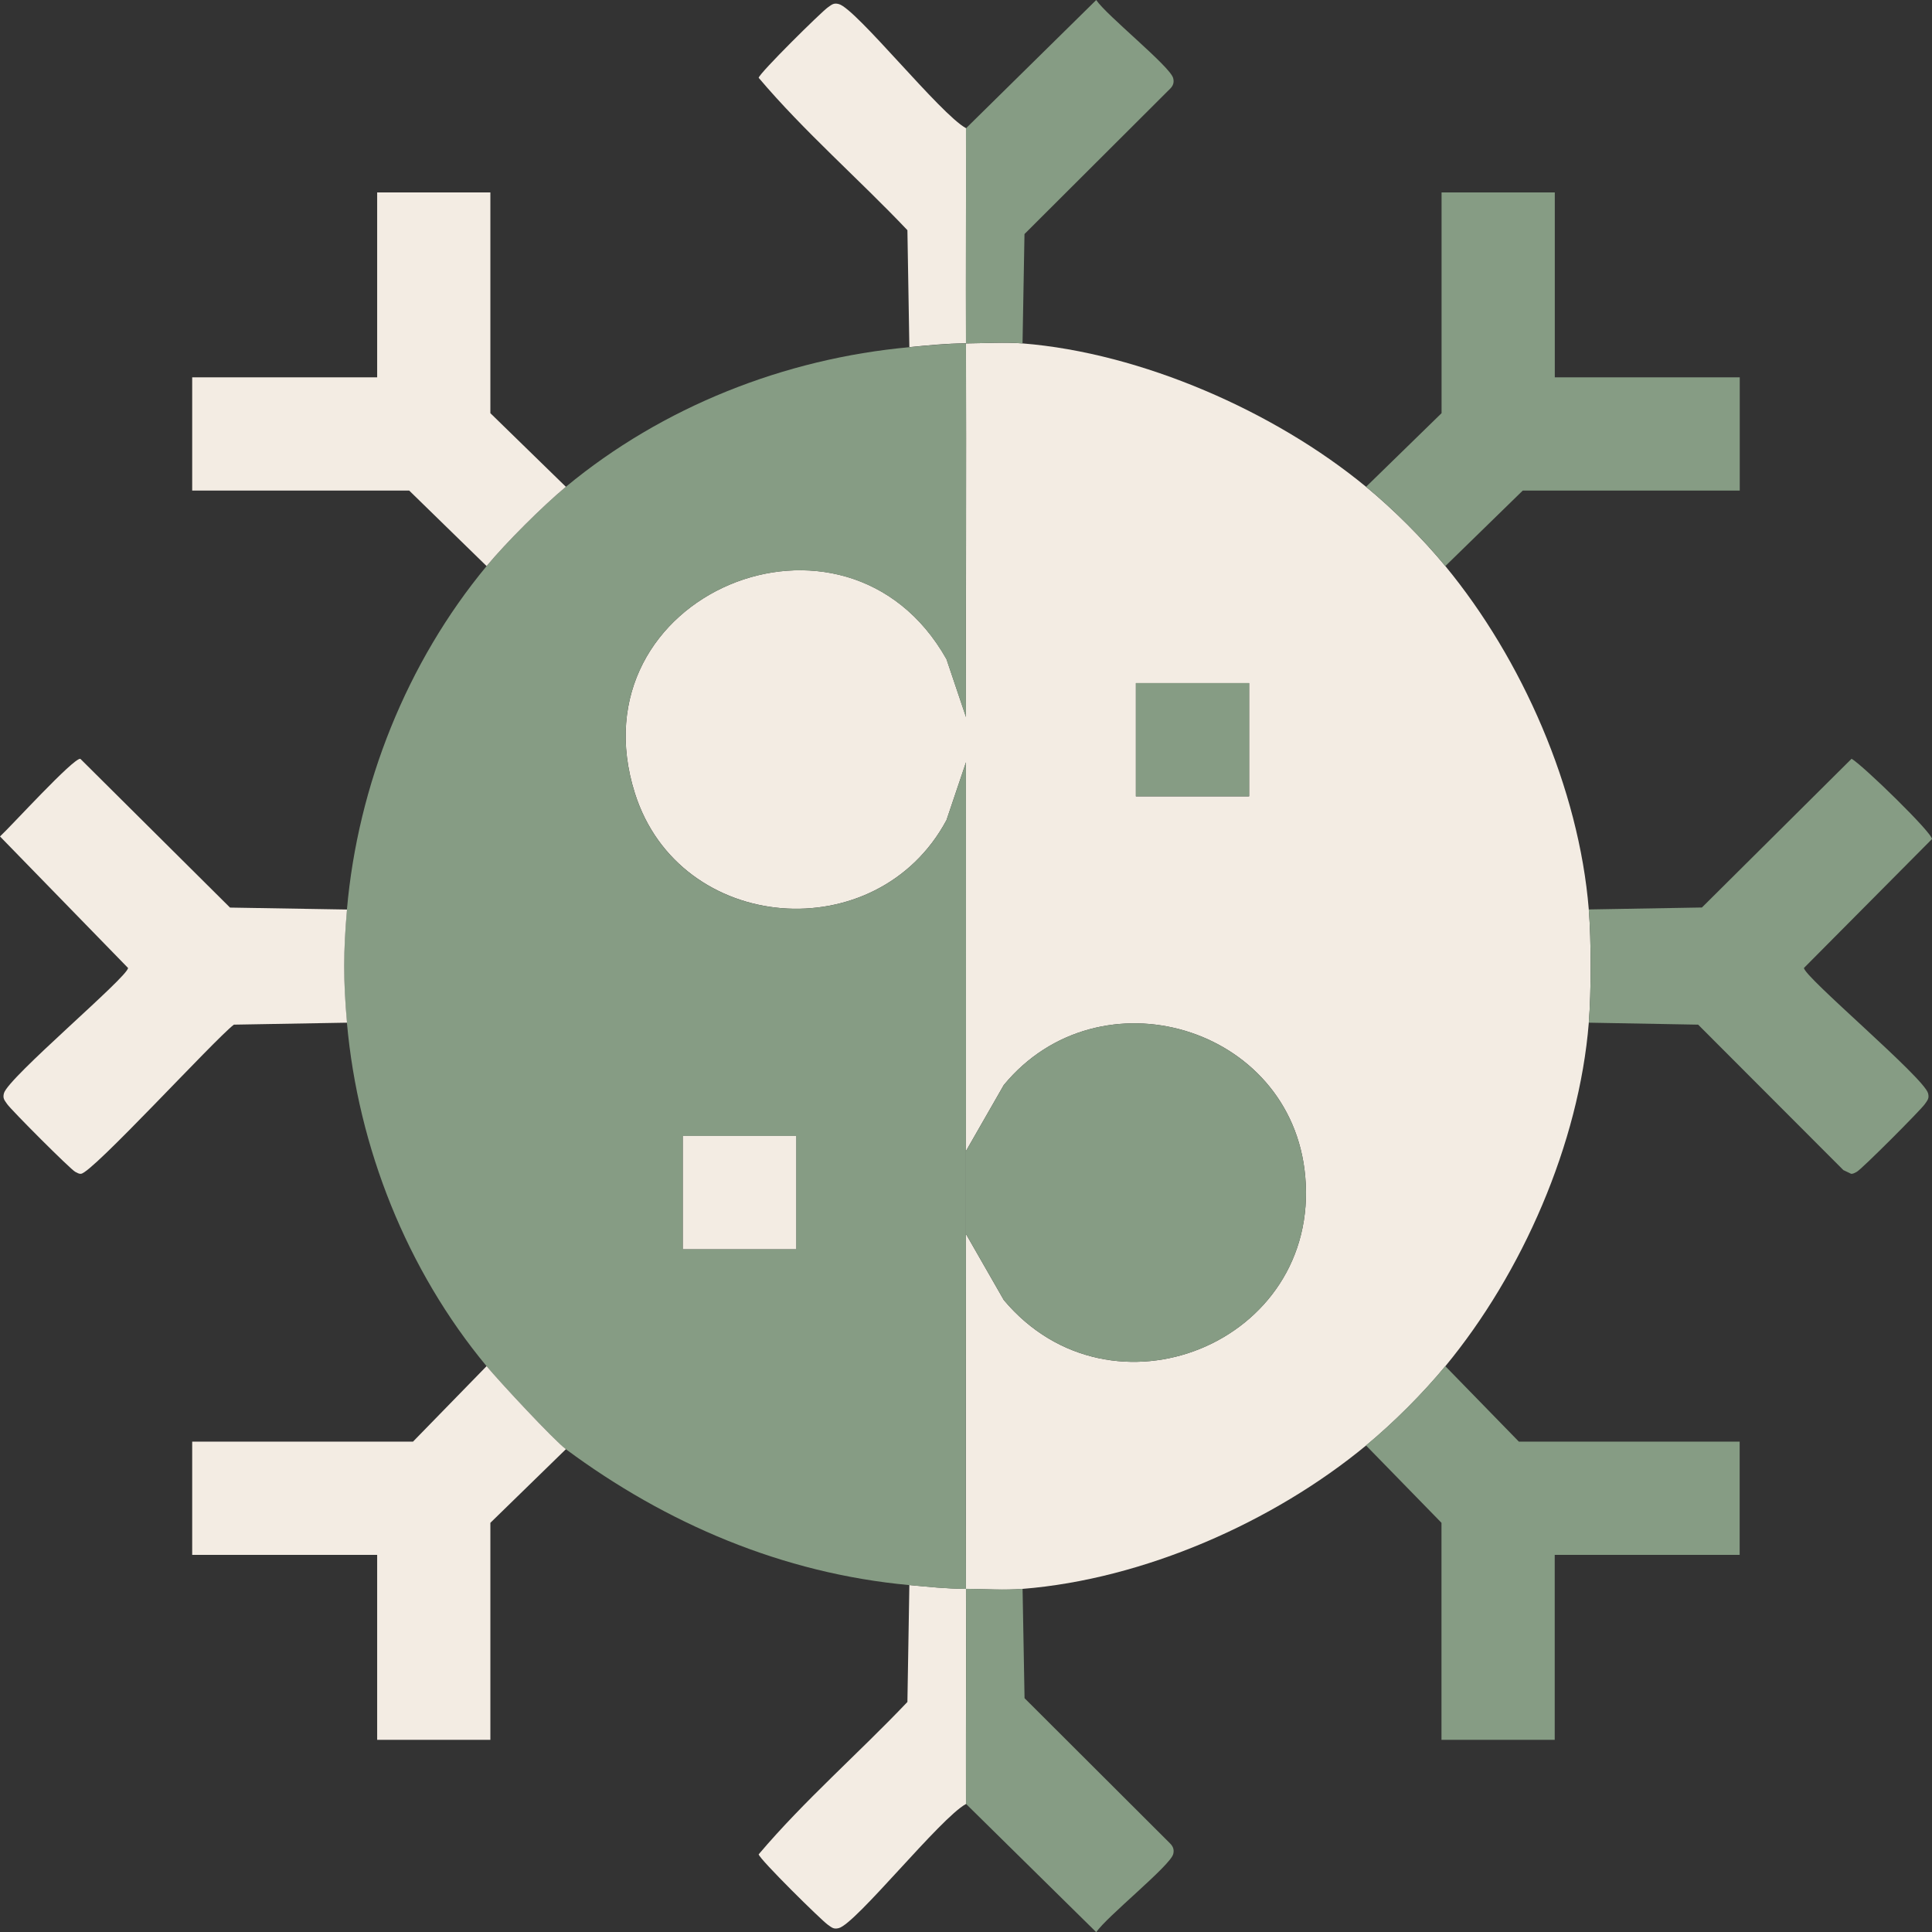
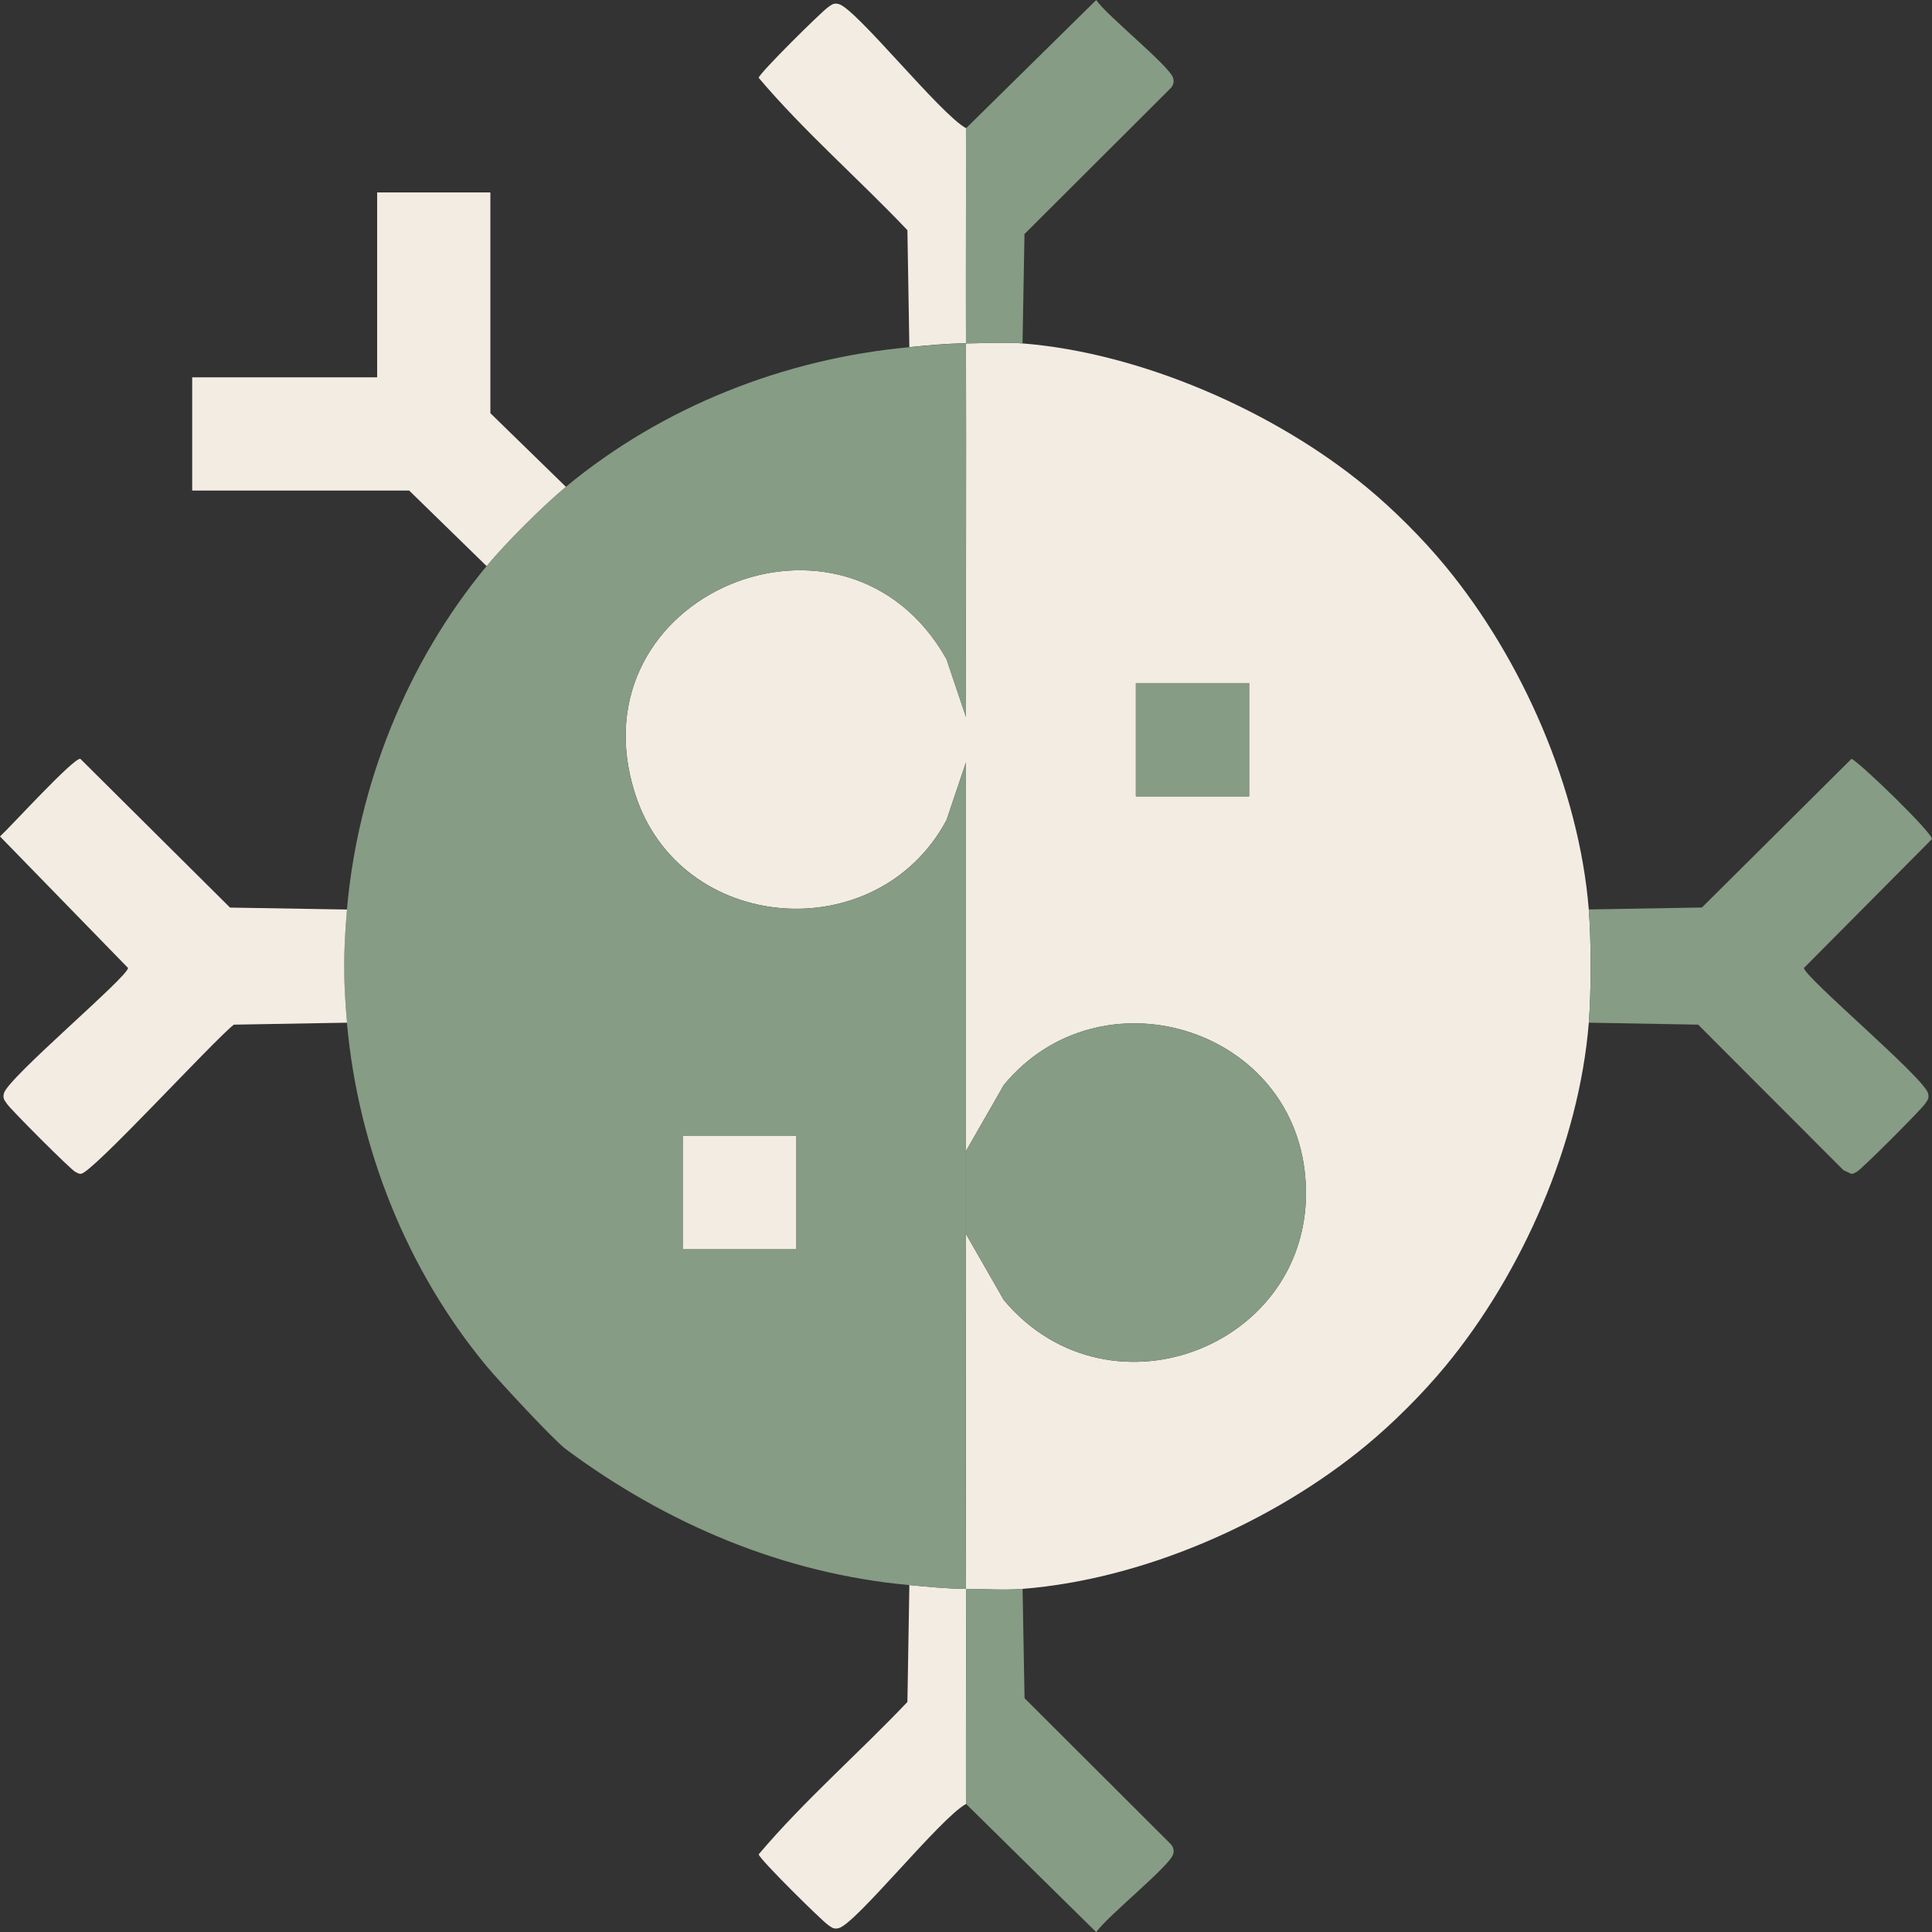
<svg xmlns="http://www.w3.org/2000/svg" width="92" height="92" viewBox="0 0 92 92" fill="none">
  <rect x="0" y="0" width="92" height="92" fill="#333333" stroke="none" />
  <path d="M45.999 6.11C46.007 9.522 45.989 12.941 45.999 16.353C46.863 16.346 47.853 16.285 48.695 16.353C54.353 16.807 60.702 19.592 65.05 23.181C66.364 24.264 67.739 25.639 68.826 26.956C72.479 31.384 75.189 37.545 75.657 43.311C75.776 44.787 75.776 47.227 75.657 48.703C75.193 54.465 72.483 60.631 68.826 65.058C67.746 66.364 66.357 67.754 65.05 68.834C60.627 72.487 54.458 75.201 48.695 75.661C47.853 75.73 46.863 75.668 45.999 75.661C46.01 79.073 45.992 82.493 45.999 85.905C44.783 86.56 40.77 91.599 39.942 91.815C39.694 91.879 39.611 91.786 39.431 91.663C39.132 91.462 36.166 88.536 36.127 88.302C38.293 85.743 40.889 83.49 43.21 81.046L43.303 75.478C44.261 75.564 45.01 75.65 45.999 75.658C45.985 70.028 45.999 64.392 45.999 58.763L47.799 61.905C52.899 67.991 62.876 63.971 62.153 55.999C61.505 48.847 52.341 46.158 47.799 51.669L45.999 54.811C45.999 48.645 45.999 42.469 45.999 36.3L45.071 39.053C41.767 45.219 32.365 44.492 30.235 37.776C27.24 28.328 40.277 22.875 45.071 31.387L45.999 34.141C45.992 28.213 46.017 22.277 45.999 16.349C45.01 16.357 44.261 16.439 43.303 16.529L43.21 10.961C40.889 8.514 38.293 6.264 36.127 3.705C36.166 3.475 39.132 0.545 39.431 0.344C39.611 0.221 39.694 0.128 39.942 0.193C40.77 0.412 44.783 5.447 45.999 6.102V6.11ZM59.482 32.528H54.09V37.92H59.482V32.528Z" fill="#F3ECE3" />
  <path d="M45.998 16.353C46.013 22.281 45.987 28.216 45.998 34.144L45.069 31.391C40.275 22.878 27.239 28.328 30.233 37.779C32.364 44.495 41.765 45.219 45.069 39.057L45.998 36.304C46.002 42.469 45.998 48.645 45.998 54.814C45.998 56.132 45.998 57.453 45.998 58.766C45.998 64.396 45.984 70.032 45.998 75.661C45.008 75.654 44.26 75.571 43.302 75.481C37.27 74.927 31.72 72.551 26.947 69.01C26.379 68.589 23.769 65.774 23.172 65.058C19.367 60.472 17.049 54.635 16.52 48.703C16.34 46.68 16.344 45.334 16.52 43.311C17.039 37.391 19.375 31.538 23.172 26.956C24.093 25.848 25.835 24.102 26.947 23.181C31.551 19.366 37.36 17.076 43.302 16.533C44.26 16.447 45.008 16.36 45.998 16.353ZM37.911 54.091H32.519V59.483H37.911V54.091Z" fill="#869C84" />
  <path d="M16.524 43.308C16.348 45.33 16.344 46.676 16.524 48.699L11.136 48.793C10.164 49.549 4.362 55.894 3.855 55.894C3.75 55.905 3.675 55.844 3.588 55.804C3.38 55.711 0.522 52.846 0.338 52.572C0.216 52.392 0.122 52.309 0.187 52.061C0.385 51.312 6.097 46.514 6.097 46.093L0 39.831C0.511 39.363 3.502 36.077 3.826 36.134L10.953 43.218L16.52 43.311L16.524 43.308Z" fill="#F3ECE3" />
  <path d="M75.656 48.699C75.775 47.224 75.775 44.783 75.656 43.307L81.044 43.214L88.171 36.131C88.725 36.455 92.044 39.687 91.997 39.957L85.903 46.093C85.903 46.514 91.615 51.312 91.813 52.061C91.878 52.309 91.784 52.392 91.662 52.572C91.478 52.846 88.621 55.71 88.412 55.804C88.326 55.844 88.25 55.905 88.146 55.894L87.778 55.718L80.864 48.793L75.656 48.699Z" fill="#869C84" />
  <path d="M23.171 26.956L19.486 23.361H9.152V17.969H17.96V9.162H23.351V19.675L26.947 23.181C25.838 24.102 24.093 25.844 23.171 26.956Z" fill="#F3ECE3" />
-   <path d="M26.947 69.01L23.351 72.515V82.849H17.96V74.041H9.152V68.65H19.666L23.171 65.054C23.769 65.774 26.378 68.585 26.947 69.006V69.01Z" fill="#F3ECE3" />
-   <path d="M68.823 65.054L72.328 68.65H82.841V74.041H74.034V82.849H68.642V72.515L65.047 68.83C66.353 67.75 67.743 66.361 68.823 65.054Z" fill="#869C84" />
-   <path d="M65.051 23.181L68.646 19.675V9.162H74.038V17.969H82.845V23.361H72.512L68.826 26.956C67.743 25.642 66.365 24.268 65.051 23.181Z" fill="#869C84" />
  <path d="M48.696 16.353C47.853 16.284 46.864 16.346 46 16.353C45.989 12.941 46.007 9.521 46 6.109L52.201 0.001C52.691 0.736 55.721 3.162 55.865 3.719C55.919 3.928 55.865 4.083 55.714 4.231L48.785 11.145L48.692 16.353H48.696Z" fill="#869C84" />
-   <path d="M48.694 75.657L48.788 80.866L55.716 87.78C55.864 87.927 55.921 88.082 55.867 88.291C55.72 88.849 52.689 91.275 52.203 92.009L46.002 85.901C45.995 82.489 46.013 79.07 46.002 75.657C46.866 75.665 47.855 75.726 48.698 75.657H48.694Z" fill="#869C84" />
+   <path d="M48.694 75.657L48.788 80.866L55.716 87.78C55.864 87.927 55.921 88.082 55.867 88.291C55.72 88.849 52.689 91.275 52.203 92.009L46.002 85.901C45.995 82.489 46.013 79.07 46.002 75.657C46.866 75.665 47.855 75.726 48.698 75.657H48.694" fill="#869C84" />
  <path d="M46 54.811L47.8 51.669C52.338 46.158 61.502 48.847 62.153 55.998C62.877 63.971 52.9 67.991 47.8 61.905L46 58.763C46 57.445 46 56.124 46 54.811Z" fill="#869C84" />
  <path d="M59.481 32.528H54.09V37.919H59.481V32.528Z" fill="#869C84" />
  <path d="M37.911 54.091H32.52V59.483H37.911V54.091Z" fill="#F3ECE3" />
</svg>